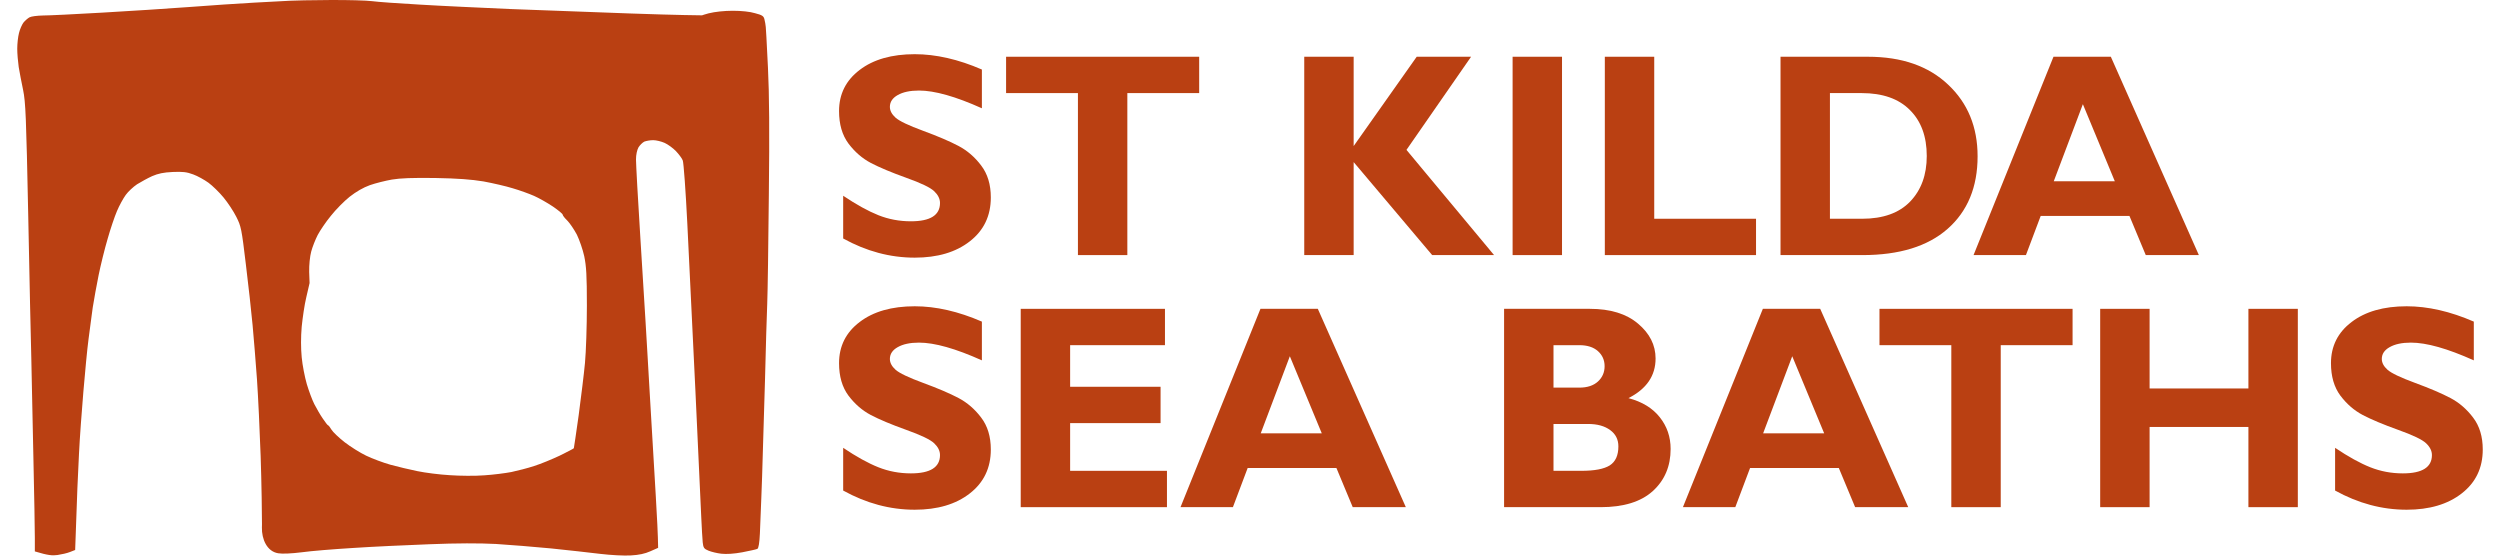
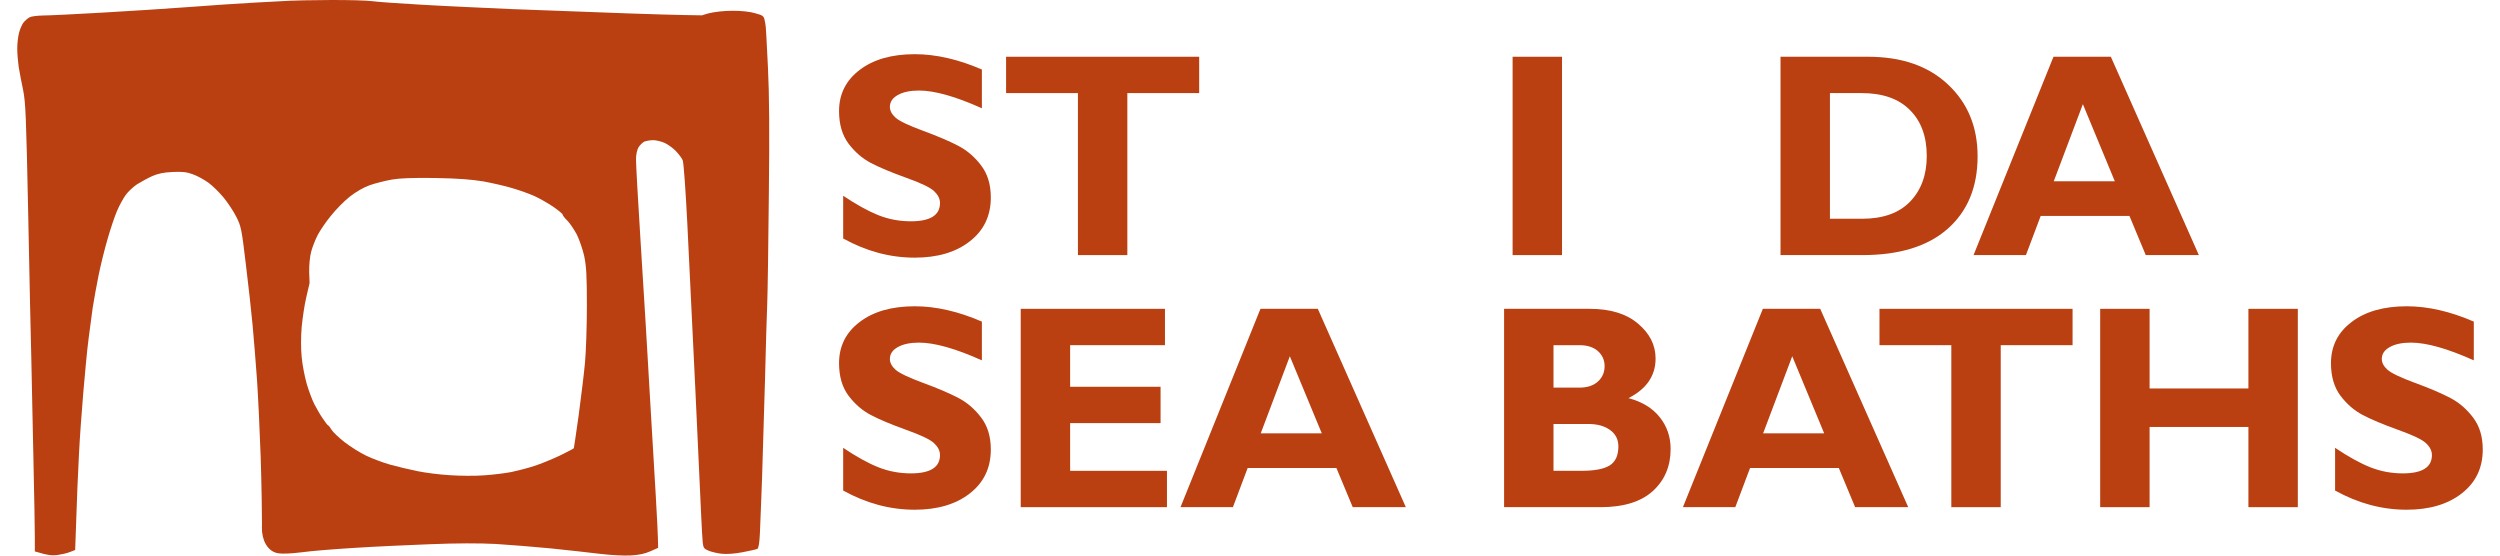
<svg xmlns="http://www.w3.org/2000/svg" width="216" height="48" viewBox="0 0 216 48" fill="none">
  <path d="M84.835 9.356V6.007C82.798 5.124 80.864 4.682 79.032 4.682C77.045 4.682 75.459 5.136 74.273 6.044C73.087 6.944 72.494 8.129 72.494 9.601C72.494 10.738 72.764 11.67 73.304 12.398C73.852 13.126 74.498 13.686 75.242 14.079C75.994 14.471 77.008 14.897 78.284 15.355C79.568 15.812 80.378 16.201 80.713 16.52C81.048 16.839 81.216 17.178 81.216 17.538C81.216 18.593 80.378 19.12 78.701 19.12C77.712 19.12 76.775 18.945 75.892 18.593C75.009 18.241 73.995 17.681 72.85 16.913V20.605C74.845 21.709 76.906 22.261 79.032 22.261C81.003 22.261 82.59 21.791 83.792 20.85C85.002 19.91 85.607 18.646 85.607 17.06C85.607 15.947 85.329 15.027 84.773 14.3C84.225 13.572 83.571 13.008 82.811 12.607C82.05 12.206 81.036 11.773 79.768 11.306C78.501 10.84 77.704 10.46 77.376 10.166C77.049 9.871 76.886 9.56 76.886 9.233C76.886 8.808 77.111 8.469 77.56 8.215C78.018 7.954 78.632 7.823 79.4 7.823C80.75 7.823 82.561 8.334 84.835 9.356Z" fill="#BA4012" />
  <path fill-rule="evenodd" clip-rule="evenodd" d="M189.982 22.04L182.376 4.903H177.421L170.514 22.04H175.041L176.317 18.654H183.983L185.394 22.04H189.982ZM179.96 9L182.72 15.661H177.445L179.96 9Z" fill="#BA4012" />
  <path d="M84.835 27.787V31.135C82.561 30.113 80.75 29.602 79.4 29.602C78.632 29.602 78.018 29.733 77.56 29.995C77.111 30.248 76.886 30.587 76.886 31.013C76.886 31.34 77.049 31.651 77.376 31.945C77.704 32.239 78.501 32.62 79.768 33.086C81.036 33.552 82.05 33.985 82.811 34.386C83.571 34.787 84.225 35.351 84.773 36.079C85.329 36.807 85.607 37.727 85.607 38.839C85.607 40.425 85.002 41.689 83.792 42.63C82.59 43.57 81.003 44.04 79.032 44.04C76.906 44.04 74.845 43.488 72.85 42.384V38.692C73.995 39.461 75.009 40.021 75.892 40.372C76.775 40.724 77.712 40.9 78.701 40.9C80.378 40.9 81.216 40.372 81.216 39.317C81.216 38.958 81.048 38.618 80.713 38.299C80.378 37.98 79.568 37.592 78.284 37.134C77.008 36.676 75.994 36.251 75.242 35.858C74.498 35.466 73.852 34.905 73.304 34.178C72.764 33.45 72.494 32.517 72.494 31.381C72.494 29.909 73.087 28.723 74.273 27.823C75.459 26.916 77.045 26.462 79.032 26.462C80.864 26.462 82.798 26.903 84.835 27.787Z" fill="#BA4012" />
  <path d="M213.737 27.787V31.135C211.464 30.113 209.652 29.602 208.303 29.602C207.534 29.602 206.921 29.733 206.463 29.995C206.013 30.248 205.788 30.587 205.788 31.013C205.788 31.34 205.952 31.651 206.279 31.945C206.606 32.239 207.403 32.62 208.671 33.086C209.938 33.552 210.952 33.985 211.713 34.386C212.473 34.787 213.128 35.351 213.676 36.079C214.232 36.807 214.51 37.727 214.51 38.839C214.51 40.425 213.905 41.689 212.694 42.63C211.492 43.57 209.906 44.04 207.935 44.04C205.808 44.04 203.748 43.488 201.752 42.384V38.692C202.897 39.461 203.911 40.021 204.794 40.372C205.678 40.724 206.614 40.9 207.604 40.9C209.28 40.9 210.118 40.372 210.118 39.317C210.118 38.958 209.951 38.618 209.615 38.299C209.28 37.98 208.47 37.592 207.186 37.134C205.911 36.676 204.897 36.251 204.144 35.858C203.4 35.466 202.754 34.905 202.206 34.178C201.666 33.45 201.396 32.517 201.396 31.381C201.396 29.909 201.989 28.723 203.175 27.823C204.361 26.916 205.948 26.462 207.935 26.462C209.767 26.462 211.701 26.903 213.737 27.787Z" fill="#BA4012" />
  <path d="M198.532 26.683V43.819H194.263V36.889H185.725V43.819H181.456V26.683H185.725V33.564H194.263V26.683H198.532Z" fill="#BA4012" />
  <path d="M179.07 29.823V26.683H162.387V29.823H168.594V43.819H172.863V29.823H179.07Z" fill="#BA4012" />
  <path fill-rule="evenodd" clip-rule="evenodd" d="M157.266 26.683L164.871 43.819H160.283L158.873 40.434H151.206L149.93 43.819H145.404L152.31 26.683H157.266ZM157.609 37.441L154.849 30.78L152.334 37.441H157.609Z" fill="#BA4012" />
  <path fill-rule="evenodd" clip-rule="evenodd" d="M137.362 26.683H129.953V43.819H138.295C140.282 43.819 141.787 43.353 142.809 42.421C143.831 41.489 144.342 40.278 144.342 38.79C144.342 37.743 144.027 36.827 143.398 36.042C142.776 35.257 141.877 34.709 140.699 34.398C142.261 33.605 143.042 32.464 143.042 30.976C143.042 29.815 142.535 28.809 141.521 27.958C140.515 27.108 139.129 26.683 137.362 26.683ZM134.222 33.491V29.823H136.455C137.142 29.823 137.677 29.994 138.062 30.338C138.446 30.681 138.638 31.115 138.638 31.638C138.638 32.17 138.446 32.611 138.062 32.963C137.677 33.315 137.142 33.491 136.455 33.491H134.222ZM134.222 40.679V36.631H137.215C138.008 36.631 138.642 36.807 139.117 37.158C139.591 37.502 139.828 37.972 139.828 38.569C139.828 39.346 139.579 39.894 139.08 40.213C138.581 40.524 137.763 40.679 136.626 40.679H134.222Z" fill="#BA4012" />
  <path fill-rule="evenodd" clip-rule="evenodd" d="M113.859 26.683L121.464 43.819H116.876L115.466 40.434H107.799L106.523 43.819H101.996L108.903 26.683H113.859ZM114.202 37.441L111.442 30.78L108.927 37.441H114.202Z" fill="#BA4012" />
  <path d="M100.825 43.819V40.679H92.459V36.557H100.273V33.417H92.459V29.823H100.653V26.683H88.19V43.819H100.825Z" fill="#BA4012" />
-   <path fill-rule="evenodd" clip-rule="evenodd" d="M153.837 4.903H161.394C164.313 4.903 166.619 5.705 168.312 7.307C170.013 8.902 170.864 10.967 170.864 13.502C170.864 16.16 170.001 18.25 168.275 19.771C166.558 21.284 164.105 22.04 160.915 22.04H153.837V4.903ZM158.106 8.043V18.9H160.891C162.698 18.9 164.08 18.405 165.037 17.415C165.994 16.418 166.472 15.105 166.472 13.478C166.472 11.793 165.986 10.468 165.012 9.503C164.047 8.53 162.657 8.043 160.842 8.043H158.106Z" fill="#BA4012" />
-   <path d="M151.721 22.04V18.9H142.926V4.903H138.657V22.04H151.721Z" fill="#BA4012" />
+   <path fill-rule="evenodd" clip-rule="evenodd" d="M153.837 4.903H161.394C164.313 4.903 166.619 5.705 168.312 7.307C170.013 8.902 170.864 10.967 170.864 13.502C170.864 16.16 170.001 18.25 168.275 19.771C166.558 21.284 164.105 22.04 160.915 22.04H153.837V4.903ZM158.106 8.043V18.9H160.891C162.698 18.9 164.08 18.405 165.037 17.415C165.994 16.418 166.472 15.105 166.472 13.478C166.472 11.793 165.986 10.468 165.012 9.503C164.047 8.53 162.657 8.043 160.842 8.043H158.106" fill="#BA4012" />
  <path d="M134.958 4.903V22.04H130.689V4.903H134.958Z" fill="#BA4012" />
-   <path d="M121.519 12.95L127.101 4.903H122.403L116.956 12.619V4.903H112.687V22.04H116.956V14.005L123.74 22.04H129.088L121.519 12.95Z" fill="#BA4012" />
  <path d="M103.609 4.903V8.043H97.402V22.04H93.133V8.043H86.926V4.903H103.609Z" fill="#BA4012" />
  <path fill-rule="evenodd" clip-rule="evenodd" d="M22.013 0.225C23.368 0.15 24.737 0.076 25.053 0.064C25.37 0.039 26.903 0.014 28.474 0.002C30.045 -0.01 31.692 0.039 32.148 0.101C32.604 0.163 34.453 0.299 36.265 0.398C38.076 0.51 41.611 0.67 44.119 0.782C46.627 0.881 51.302 1.054 54.507 1.166C58.534 1.309 60.654 1.325 60.654 1.325C60.654 1.325 60.987 1.211 61.221 1.153C61.766 1.017 62.577 0.93 63.312 0.93C64.046 0.93 64.794 1.005 65.237 1.141C65.858 1.302 65.985 1.389 66.048 1.673C66.099 1.871 66.149 2.156 66.162 2.329C66.183 2.477 66.242 3.648 66.313 5.085C66.326 5.336 66.339 5.595 66.352 5.858C66.466 8.136 66.491 11.343 66.428 16.815C66.39 21.074 66.327 25.308 66.289 26.224C66.251 27.14 66.162 30.074 66.099 32.724C66.023 35.373 65.909 39.199 65.845 41.205C65.823 41.781 65.802 42.373 65.781 42.941L65.781 42.941L65.781 42.942L65.781 42.943L65.781 42.946C65.729 44.354 65.682 45.61 65.655 46.095C65.617 46.912 65.541 47.358 65.44 47.42C65.351 47.469 64.768 47.593 64.135 47.717C63.413 47.853 62.754 47.89 62.324 47.841C61.969 47.803 61.462 47.68 61.221 47.581C60.829 47.42 60.765 47.333 60.715 46.863C60.689 46.578 60.626 45.587 60.588 44.671C60.55 43.755 60.322 38.815 60.081 33.714C59.84 28.601 59.524 22.126 59.384 19.316C59.245 16.518 59.068 14.066 58.992 13.868C58.928 13.682 58.65 13.323 58.396 13.051C58.143 12.791 57.7 12.469 57.421 12.345C57.142 12.222 56.699 12.11 56.433 12.11C56.179 12.11 55.837 12.172 55.673 12.234C55.521 12.308 55.292 12.531 55.166 12.729C55.039 12.964 54.95 13.361 54.95 13.781C54.95 14.153 55.115 17.236 55.331 20.616C55.533 24.008 55.736 27.227 55.774 27.772C55.798 28.113 55.871 29.389 55.967 31.041L55.967 31.044C56.024 32.026 56.088 33.141 56.154 34.272C56.331 37.305 56.559 41.167 56.661 42.876C56.762 44.572 56.851 46.281 56.863 47.333L56.192 47.63C55.723 47.841 55.204 47.952 54.507 47.989C53.937 48.026 52.772 47.964 51.847 47.853C50.947 47.742 49.034 47.531 47.603 47.383C46.171 47.246 44.043 47.073 42.852 46.999C41.395 46.925 39.52 46.925 37.088 47.023C35.099 47.098 32.135 47.234 30.501 47.345C28.866 47.444 26.865 47.605 26.067 47.717C25.18 47.828 24.382 47.865 24.04 47.803V47.803C23.058 47.65 22.607 46.571 22.629 45.577C22.631 45.466 22.633 45.369 22.635 45.296C22.643 44.834 22.596 41.588 22.52 39.409C22.444 37.23 22.304 34.247 22.203 32.786C22.102 31.325 21.924 29.208 21.823 28.081C21.721 26.954 21.456 24.59 21.24 22.819C20.873 19.761 20.835 19.563 20.417 18.734C20.176 18.251 19.682 17.508 19.314 17.062C18.947 16.617 18.364 16.047 18.01 15.787C17.668 15.54 17.072 15.205 16.692 15.069C16.135 14.859 15.793 14.822 14.919 14.859C14.12 14.896 13.665 14.995 13.145 15.218C12.765 15.391 12.182 15.713 11.84 15.923C11.511 16.146 11.068 16.555 10.865 16.84C10.649 17.137 10.307 17.756 10.105 18.239C9.902 18.709 9.535 19.799 9.294 20.653C9.041 21.507 8.698 22.906 8.521 23.773C8.344 24.652 8.116 25.902 8.014 26.558C7.987 26.765 7.951 27.026 7.912 27.313C7.823 27.955 7.717 28.729 7.647 29.319C7.533 30.174 7.343 32.204 7.204 33.838C7.064 35.472 6.887 37.899 6.824 39.224C6.748 40.548 6.646 42.963 6.494 47.519L6.051 47.692C5.81 47.791 5.316 47.903 4.974 47.952C4.531 48.014 4.151 47.989 3.01 47.642V46.491C3.01 45.872 2.96 42.703 2.884 39.471C2.851 37.8 2.811 35.973 2.777 34.4C2.746 32.932 2.719 31.684 2.706 30.991C2.668 29.555 2.542 24.02 2.44 18.672C2.263 10.005 2.212 8.829 1.997 7.777C1.858 7.133 1.693 6.242 1.617 5.796C1.554 5.35 1.49 4.645 1.49 4.211C1.49 3.79 1.554 3.184 1.642 2.849C1.718 2.528 1.896 2.131 2.022 1.958C2.162 1.785 2.39 1.587 2.542 1.5C2.694 1.413 3.213 1.351 3.707 1.339C4.189 1.339 6.507 1.228 8.838 1.091C11.169 0.955 14.539 0.745 16.312 0.609C18.086 0.472 20.657 0.299 22.013 0.225ZM31.957 15.998C32.452 15.824 33.3 15.614 33.858 15.515C34.593 15.391 35.619 15.354 37.595 15.379C39.596 15.416 40.711 15.502 41.776 15.676C42.574 15.824 43.714 16.084 44.309 16.27C44.904 16.443 45.728 16.741 46.146 16.926C46.564 17.112 47.286 17.52 47.768 17.842C48.236 18.164 48.616 18.474 48.616 18.548C48.616 18.622 48.806 18.858 49.034 19.08C49.25 19.303 49.617 19.848 49.845 20.281C50.06 20.727 50.352 21.556 50.479 22.138C50.656 23.005 50.707 23.773 50.707 26.41C50.707 28.18 50.631 30.409 50.542 31.362C50.453 32.315 50.2 34.346 49.997 35.881C49.782 37.416 49.592 38.691 49.579 38.728C49.554 38.766 48.996 39.05 48.35 39.372C47.692 39.682 46.703 40.09 46.146 40.264C45.589 40.449 44.702 40.672 44.182 40.784C43.663 40.883 42.612 41.019 41.839 41.068C41.066 41.13 39.736 41.118 38.862 41.056C37.988 41.007 36.733 40.846 36.075 40.709C35.416 40.573 34.352 40.326 33.731 40.152C33.11 39.979 32.16 39.62 31.641 39.372C31.121 39.125 30.273 38.592 29.779 38.209C29.272 37.812 28.752 37.317 28.638 37.119C28.512 36.908 28.385 36.748 28.347 36.748C28.309 36.748 28.106 36.488 27.891 36.166C27.663 35.844 27.346 35.274 27.156 34.915C26.979 34.569 26.688 33.789 26.51 33.194C26.333 32.588 26.13 31.548 26.067 30.867C25.991 30.074 25.991 29.121 26.067 28.23C26.143 27.474 26.308 26.323 26.459 25.704C26.542 25.36 26.748 24.455 26.748 24.455C26.748 24.455 26.72 23.866 26.713 23.5C26.7 22.894 26.776 22.151 26.89 21.73C26.991 21.346 27.245 20.702 27.448 20.306C27.65 19.922 28.157 19.167 28.588 18.647C29.006 18.115 29.741 17.372 30.209 17C30.779 16.555 31.375 16.208 31.957 15.998Z" fill="#BA4012" />
</svg>